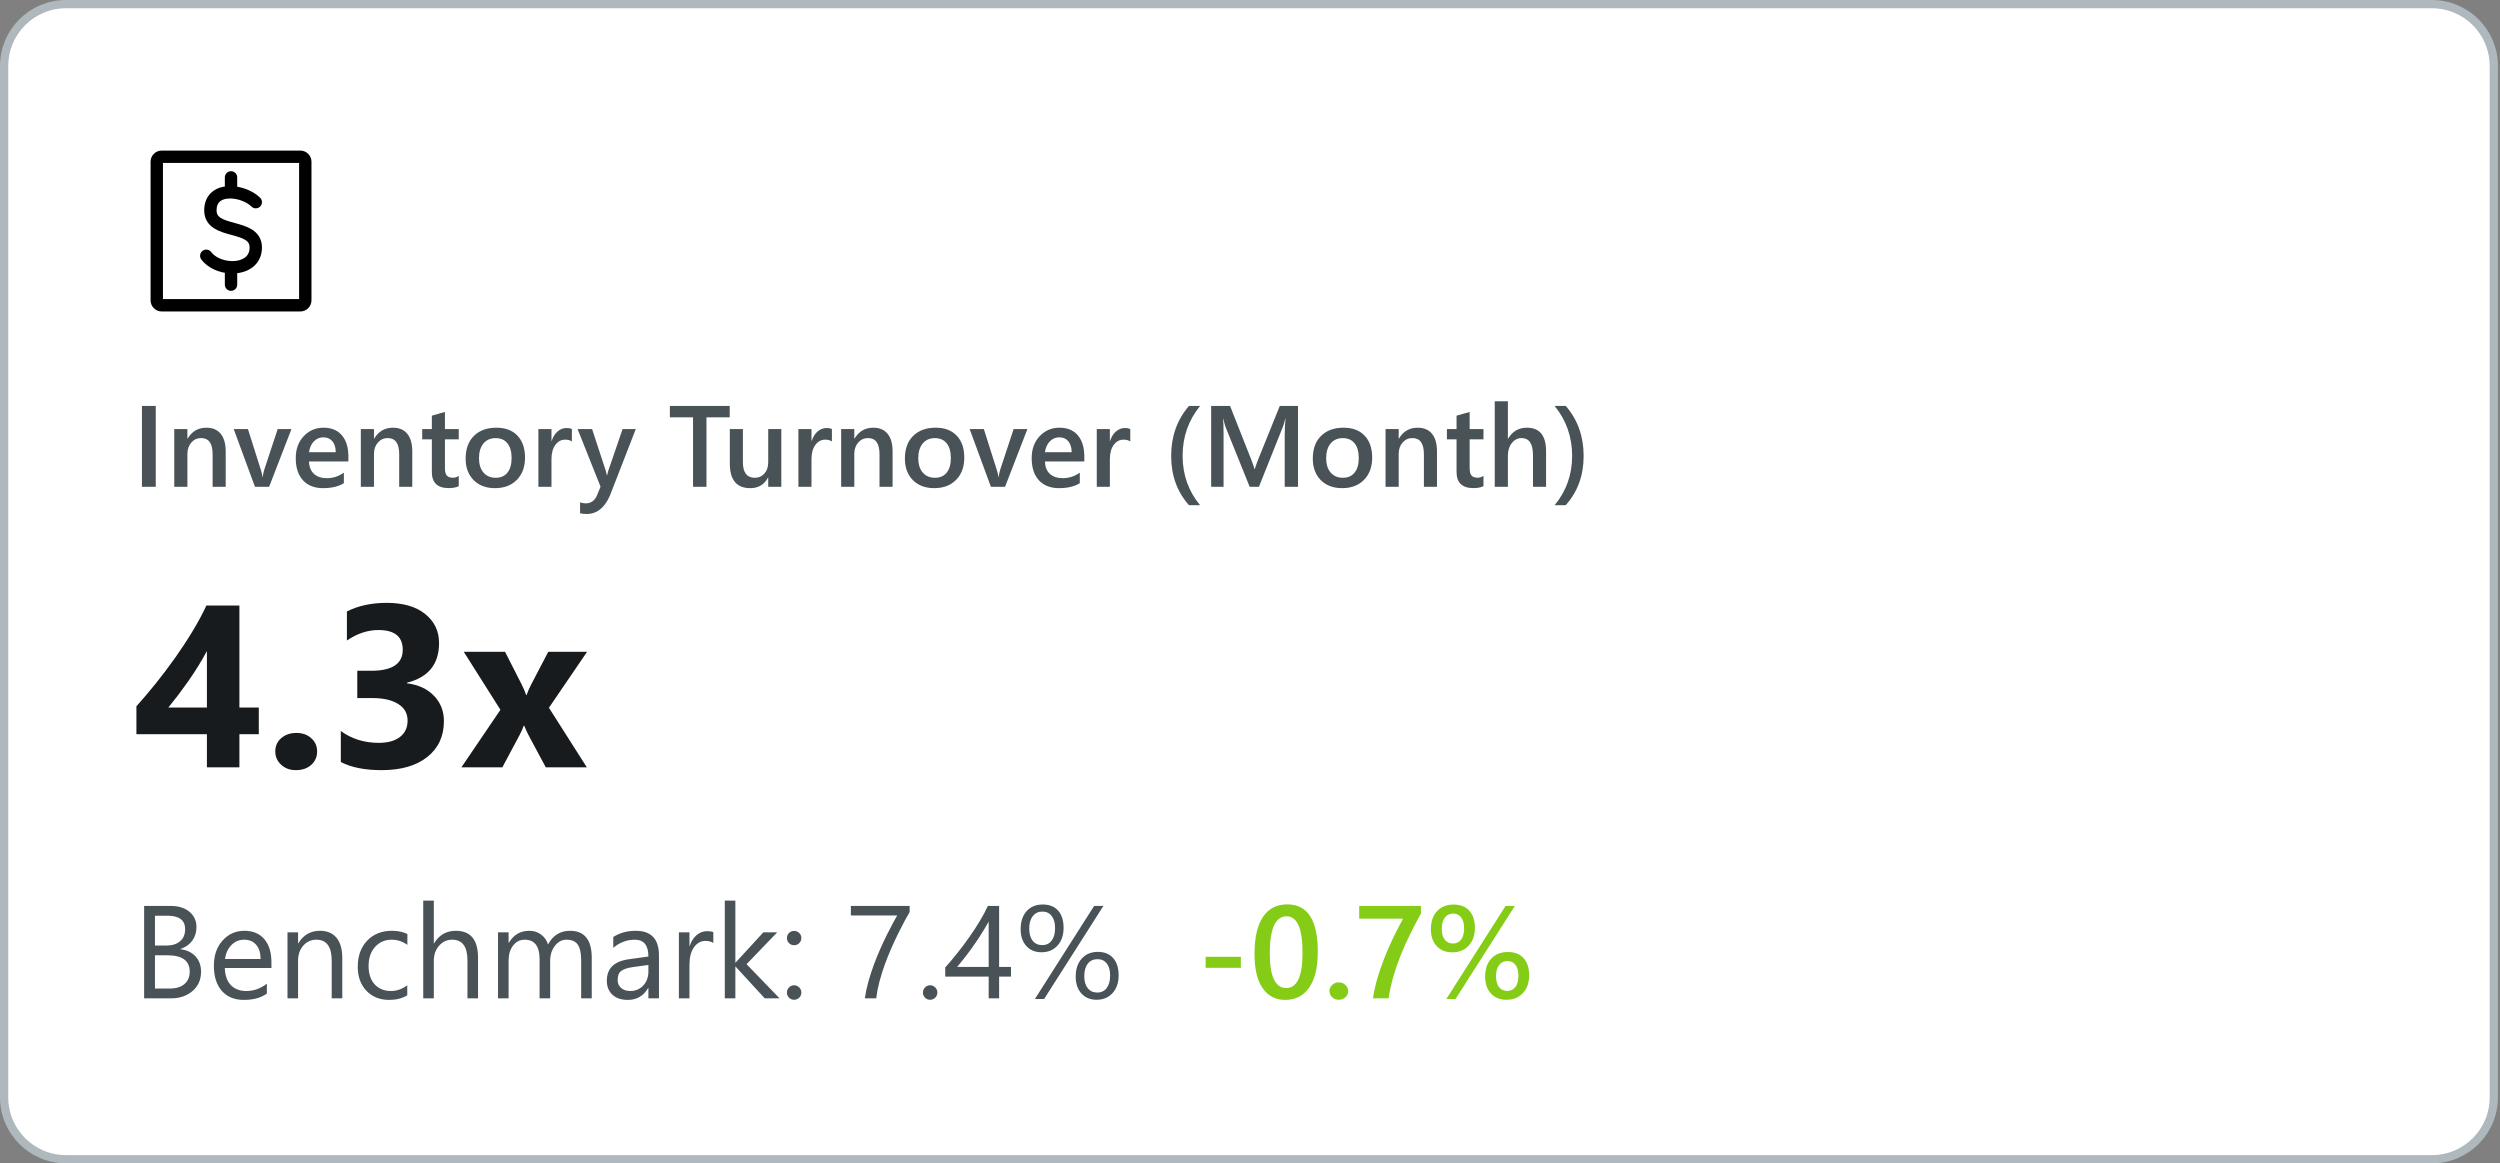
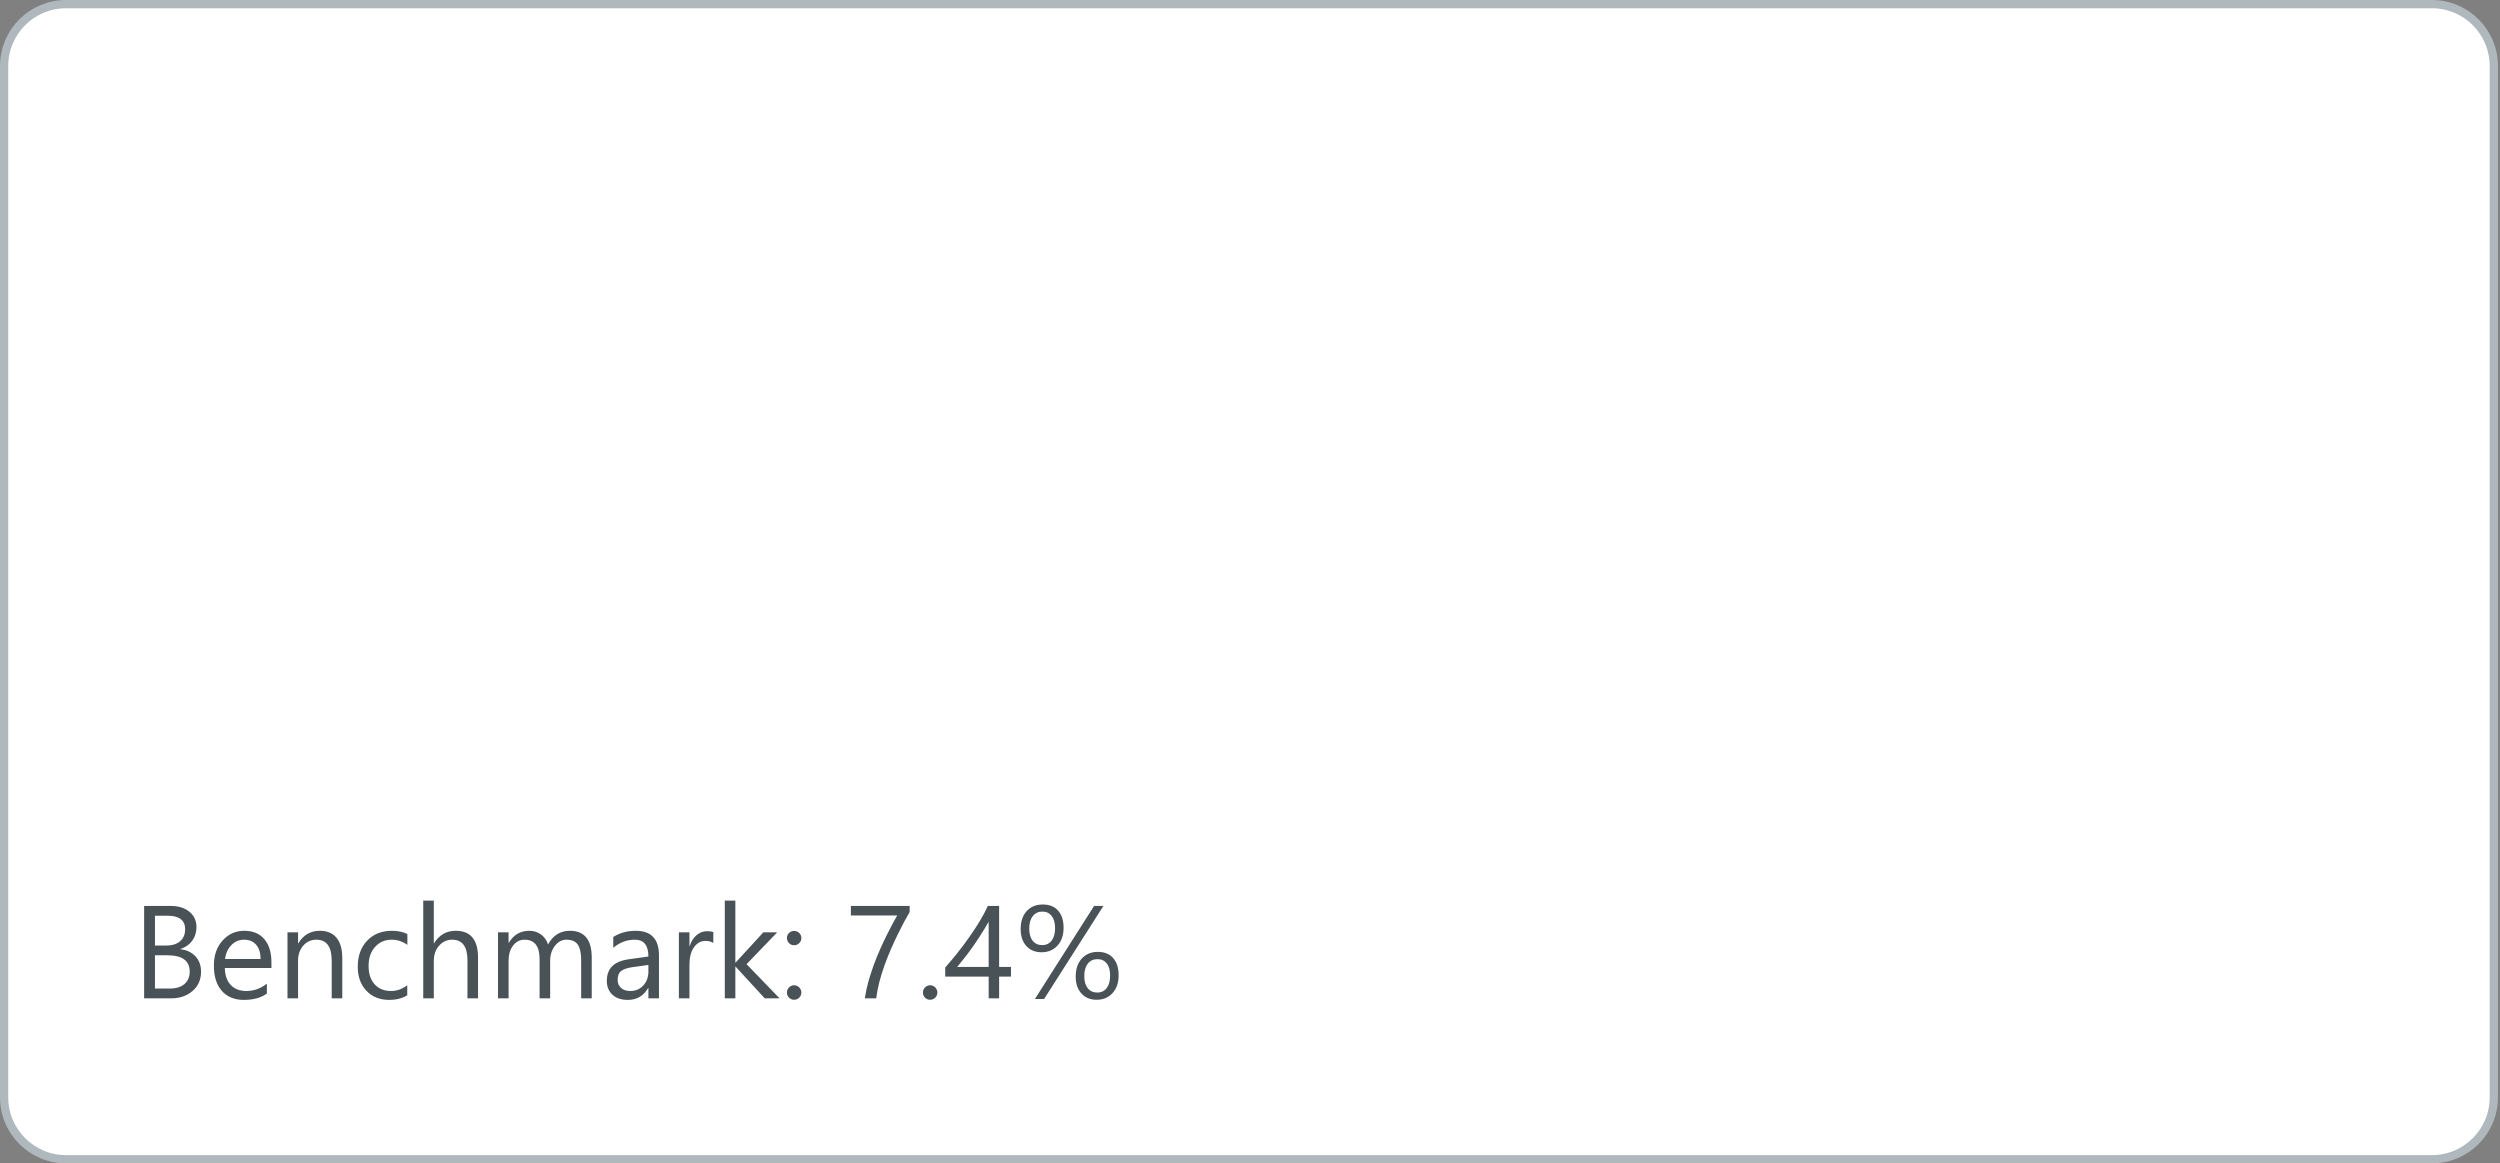
<svg xmlns="http://www.w3.org/2000/svg" width="303" height="141" viewBox="0 0 303 141" fill="none">
  <rect x="0" y="0" width="303" height="141" fill="#808080" stroke="none" />
  <path d="M8 0.5H294.75C298.892 0.5 302.25 3.858 302.25 8V133C302.25 137.142 298.892 140.5 294.75 140.5H8C3.858 140.5 0.5 137.142 0.5 133V8C0.5 3.858 3.858 0.5 8 0.5Z" fill="white" />
  <path d="M8 0.5H294.75C298.892 0.5 302.25 3.858 302.25 8V133C302.25 137.142 298.892 140.5 294.75 140.5H8C3.858 140.5 0.5 137.142 0.5 133V8C0.5 3.858 3.858 0.5 8 0.5Z" stroke="#AEB8BD" />
-   <path d="M19 36.4V19.6C19 19.269 19.269 19 19.6 19H36.4C36.731 19 37 19.269 37 19.6V36.4C37 36.731 36.731 37 36.4 37H19.6C19.269 37 19 36.731 19 36.4Z" stroke="black" stroke-width="1.5" />
-   <path d="M31 24.5C30.315 23.815 29.109 23.339 28 23.309M28 23.309C26.681 23.273 25.5 23.87 25.5 25.5C25.5 28.5 31 27 31 30C31 31.711 29.536 32.446 28 32.391M28 23.309V21.5M25 31C25.645 31.859 26.843 32.349 28 32.391M28 32.391V34.5" stroke="black" stroke-width="1.5" stroke-linecap="round" stroke-linejoin="round" />
-   <path d="M18.878 59H17.203V49.197H18.878V59ZM27.355 59H25.769V55.056C25.769 53.748 25.306 53.094 24.381 53.094C23.898 53.094 23.499 53.276 23.185 53.641C22.87 54.001 22.713 54.456 22.713 55.008V59H21.12V52H22.713V53.162H22.74C23.264 52.278 24.021 51.836 25.01 51.836C25.771 51.836 26.352 52.084 26.753 52.581C27.154 53.073 27.355 53.786 27.355 54.721V59ZM35.325 52L32.618 59H30.902L28.325 52H30.048L31.6 56.895C31.718 57.255 31.791 57.569 31.818 57.838H31.839C31.88 57.501 31.944 57.195 32.03 56.922L33.657 52H35.325ZM42.223 55.931H37.451C37.469 56.578 37.668 57.077 38.046 57.428C38.429 57.779 38.953 57.954 39.618 57.954C40.366 57.954 41.051 57.731 41.676 57.284V58.562C41.038 58.964 40.195 59.164 39.147 59.164C38.117 59.164 37.308 58.847 36.72 58.214C36.136 57.576 35.845 56.68 35.845 55.527C35.845 54.438 36.166 53.552 36.809 52.868C37.456 52.18 38.258 51.836 39.215 51.836C40.172 51.836 40.912 52.144 41.437 52.759C41.961 53.374 42.223 54.228 42.223 55.322V55.931ZM40.691 54.81C40.687 54.24 40.552 53.798 40.288 53.483C40.024 53.164 39.659 53.005 39.194 53.005C38.739 53.005 38.351 53.171 38.032 53.504C37.718 53.837 37.524 54.272 37.451 54.81H40.691ZM49.968 59H48.382V55.056C48.382 53.748 47.919 53.094 46.994 53.094C46.511 53.094 46.112 53.276 45.798 53.641C45.483 54.001 45.326 54.456 45.326 55.008V59H43.733V52H45.326V53.162H45.353C45.878 52.278 46.634 51.836 47.623 51.836C48.384 51.836 48.965 52.084 49.366 52.581C49.767 53.073 49.968 53.786 49.968 54.721V59ZM55.601 58.925C55.291 59.08 54.883 59.157 54.377 59.157C53.019 59.157 52.34 58.505 52.34 57.202V53.244H51.171V52H52.34V50.38L53.926 49.929V52H55.601V53.244H53.926V56.744C53.926 57.159 54.001 57.455 54.151 57.633C54.302 57.81 54.552 57.899 54.903 57.899C55.172 57.899 55.405 57.822 55.601 57.667V58.925ZM59.989 59.164C58.909 59.164 58.046 58.838 57.398 58.187C56.756 57.53 56.435 56.662 56.435 55.582C56.435 54.406 56.77 53.488 57.44 52.827C58.114 52.166 59.021 51.836 60.16 51.836C61.254 51.836 62.106 52.157 62.717 52.8C63.328 53.442 63.633 54.333 63.633 55.473C63.633 56.589 63.302 57.485 62.642 58.159C61.985 58.829 61.101 59.164 59.989 59.164ZM60.065 53.101C59.445 53.101 58.955 53.317 58.595 53.75C58.235 54.183 58.055 54.78 58.055 55.541C58.055 56.275 58.237 56.853 58.602 57.277C58.966 57.697 59.454 57.906 60.065 57.906C60.689 57.906 61.167 57.699 61.5 57.284C61.837 56.87 62.006 56.279 62.006 55.514C62.006 54.743 61.837 54.149 61.5 53.73C61.167 53.31 60.689 53.101 60.065 53.101ZM69.314 53.511C69.122 53.36 68.846 53.285 68.486 53.285C68.017 53.285 67.625 53.497 67.311 53.921C66.996 54.345 66.839 54.921 66.839 55.65V59H65.253V52H66.839V53.442H66.866C67.021 52.95 67.258 52.567 67.577 52.294C67.901 52.016 68.261 51.877 68.657 51.877C68.944 51.877 69.163 51.92 69.314 52.007V53.511ZM77.059 52L73.9 60.121C73.244 61.57 72.324 62.295 71.139 62.295C70.806 62.295 70.528 62.265 70.305 62.206V60.887C70.555 60.969 70.783 61.01 70.988 61.01C71.581 61.01 72.023 60.718 72.314 60.135L72.786 58.986L70.004 52H71.761L73.429 57.086C73.447 57.15 73.488 57.318 73.552 57.592H73.586C73.609 57.487 73.65 57.323 73.709 57.1L75.459 52H77.059ZM88.44 50.578H85.624V59H83.997V50.578H81.188V49.197H88.44V50.578ZM94.695 59H93.109V57.893H93.082C92.622 58.74 91.906 59.164 90.936 59.164C89.281 59.164 88.454 58.171 88.454 56.184V52H90.04V56.02C90.04 57.277 90.525 57.906 91.496 57.906C91.966 57.906 92.351 57.733 92.651 57.387C92.957 57.04 93.109 56.587 93.109 56.026V52H94.695V59ZM100.827 53.511C100.636 53.36 100.36 53.285 100 53.285C99.531 53.285 99.139 53.497 98.824 53.921C98.51 54.345 98.353 54.921 98.353 55.65V59H96.767V52H98.353V53.442H98.38C98.535 52.95 98.772 52.567 99.091 52.294C99.414 52.016 99.774 51.877 100.171 51.877C100.458 51.877 100.677 51.92 100.827 52.007V53.511ZM108.183 59H106.597V55.056C106.597 53.748 106.134 53.094 105.209 53.094C104.726 53.094 104.327 53.276 104.013 53.641C103.698 54.001 103.541 54.456 103.541 55.008V59H101.948V52H103.541V53.162H103.568C104.092 52.278 104.849 51.836 105.838 51.836C106.599 51.836 107.18 52.084 107.581 52.581C107.982 53.073 108.183 53.786 108.183 54.721V59ZM113.228 59.164C112.147 59.164 111.284 58.838 110.637 58.187C109.994 57.53 109.673 56.662 109.673 55.582C109.673 54.406 110.008 53.488 110.678 52.827C111.352 52.166 112.259 51.836 113.398 51.836C114.492 51.836 115.344 52.157 115.955 52.8C116.566 53.442 116.871 54.333 116.871 55.473C116.871 56.589 116.541 57.485 115.88 58.159C115.224 58.829 114.34 59.164 113.228 59.164ZM113.303 53.101C112.683 53.101 112.193 53.317 111.833 53.75C111.473 54.183 111.293 54.78 111.293 55.541C111.293 56.275 111.475 56.853 111.84 57.277C112.204 57.697 112.692 57.906 113.303 57.906C113.927 57.906 114.406 57.699 114.738 57.284C115.076 56.87 115.244 56.279 115.244 55.514C115.244 54.743 115.076 54.149 114.738 53.73C114.406 53.31 113.927 53.101 113.303 53.101ZM124.521 52L121.813 59H120.098L117.521 52H119.243L120.795 56.895C120.913 57.255 120.986 57.569 121.014 57.838H121.034C121.075 57.501 121.139 57.195 121.226 56.922L122.853 52H124.521ZM131.418 55.931H126.646C126.665 56.578 126.863 57.077 127.241 57.428C127.624 57.779 128.148 57.954 128.813 57.954C129.561 57.954 130.247 57.731 130.871 57.284V58.562C130.233 58.964 129.39 59.164 128.342 59.164C127.312 59.164 126.503 58.847 125.915 58.214C125.332 57.576 125.04 56.68 125.04 55.527C125.04 54.438 125.361 53.552 126.004 52.868C126.651 52.18 127.453 51.836 128.41 51.836C129.367 51.836 130.108 52.144 130.632 52.759C131.156 53.374 131.418 54.228 131.418 55.322V55.931ZM129.887 54.81C129.882 54.24 129.748 53.798 129.483 53.483C129.219 53.164 128.854 53.005 128.39 53.005C127.934 53.005 127.547 53.171 127.228 53.504C126.913 53.837 126.719 54.272 126.646 54.81H129.887ZM136.989 53.511C136.798 53.36 136.522 53.285 136.162 53.285C135.693 53.285 135.301 53.497 134.986 53.921C134.672 54.345 134.515 54.921 134.515 55.65V59H132.929V52H134.515V53.442H134.542C134.697 52.95 134.934 52.567 135.253 52.294C135.576 52.016 135.937 51.877 136.333 51.877C136.62 51.877 136.839 51.92 136.989 52.007V53.511ZM145.445 61.228H144.105C142.665 59.615 141.945 57.626 141.945 55.261C141.945 52.886 142.665 50.865 144.105 49.197H145.452C144.039 50.929 143.333 52.946 143.333 55.247C143.333 57.53 144.037 59.524 145.445 61.228ZM157.319 59H155.706V52.656C155.706 52.137 155.738 51.501 155.802 50.749H155.774C155.674 51.177 155.585 51.485 155.508 51.672L152.582 59H151.461L148.528 51.727C148.446 51.512 148.36 51.187 148.269 50.749H148.241C148.278 51.141 148.296 51.781 148.296 52.67V59H146.792V49.197H149.082L151.659 55.726C151.855 56.227 151.983 56.601 152.042 56.847H152.076C152.245 56.332 152.382 55.949 152.486 55.698L155.111 49.197H157.319V59ZM162.665 59.164C161.585 59.164 160.721 58.838 160.074 58.187C159.432 57.53 159.11 56.662 159.11 55.582C159.11 54.406 159.445 53.488 160.115 52.827C160.79 52.166 161.697 51.836 162.836 51.836C163.93 51.836 164.782 52.157 165.393 52.8C166.003 53.442 166.309 54.333 166.309 55.473C166.309 56.589 165.978 57.485 165.317 58.159C164.661 58.829 163.777 59.164 162.665 59.164ZM162.74 53.101C162.12 53.101 161.631 53.317 161.271 53.75C160.91 54.183 160.73 54.78 160.73 55.541C160.73 56.275 160.913 56.853 161.277 57.277C161.642 57.697 162.13 57.906 162.74 57.906C163.365 57.906 163.843 57.699 164.176 57.284C164.513 56.87 164.682 56.279 164.682 55.514C164.682 54.743 164.513 54.149 164.176 53.73C163.843 53.31 163.365 53.101 162.74 53.101ZM174.163 59H172.577V55.056C172.577 53.748 172.115 53.094 171.189 53.094C170.706 53.094 170.308 53.276 169.993 53.641C169.679 54.001 169.521 54.456 169.521 55.008V59H167.929V52H169.521V53.162H169.549C170.073 52.278 170.829 51.836 171.818 51.836C172.579 51.836 173.16 52.084 173.562 52.581C173.963 53.073 174.163 53.786 174.163 54.721V59ZM179.796 58.925C179.486 59.08 179.078 59.157 178.572 59.157C177.214 59.157 176.535 58.505 176.535 57.202V53.244H175.366V52H176.535V50.38L178.121 49.929V52H179.796V53.244H178.121V56.744C178.121 57.159 178.196 57.455 178.347 57.633C178.497 57.81 178.748 57.899 179.099 57.899C179.368 57.899 179.6 57.822 179.796 57.667V58.925ZM187.384 59H185.798V55.172C185.798 53.786 185.335 53.094 184.41 53.094C183.945 53.094 183.553 53.294 183.234 53.695C182.915 54.096 182.756 54.609 182.756 55.233V59H181.163V48.637H182.756V53.162H182.783C183.312 52.278 184.068 51.836 185.053 51.836C186.607 51.836 187.384 52.786 187.384 54.687V59ZM189.763 61.228H188.423C189.836 59.524 190.542 57.53 190.542 55.247C190.542 52.946 189.833 50.929 188.416 49.197H189.77C191.214 50.865 191.937 52.886 191.937 55.261C191.937 57.626 191.212 59.615 189.763 61.228Z" fill="#485257" />
-   <path d="M29.016 73.394V85.754H31.367V88.981H29.016V93H25.078V88.981H16.533V85.603C17.29 84.756 18.074 83.831 18.885 82.828C19.696 81.816 20.48 80.777 21.236 79.711C21.993 78.644 22.695 77.574 23.342 76.498C23.998 75.413 24.554 74.379 25.01 73.394H29.016ZM20.402 85.754H25.078V78.904C24.759 79.497 24.413 80.098 24.039 80.709C23.665 81.311 23.273 81.908 22.863 82.5C22.453 83.083 22.038 83.653 21.619 84.209C21.2 84.756 20.794 85.271 20.402 85.754ZM35.852 93.342C35.141 93.342 34.548 93.123 34.074 92.686C33.6 92.248 33.363 91.71 33.363 91.072C33.363 90.416 33.605 89.878 34.088 89.459C34.58 89.04 35.191 88.83 35.92 88.83C36.658 88.83 37.26 89.044 37.725 89.473C38.199 89.892 38.435 90.425 38.435 91.072C38.435 91.738 38.194 92.284 37.711 92.713C37.237 93.132 36.617 93.342 35.852 93.342ZM41.307 92.357V88.598C42.619 89.555 44.15 90.033 45.9 90.033C47.003 90.033 47.86 89.796 48.471 89.322C49.09 88.848 49.4 88.188 49.4 87.34C49.4 86.465 49.018 85.79 48.252 85.316C47.495 84.842 46.452 84.606 45.121 84.606H43.303V81.297H44.984C47.536 81.297 48.812 80.449 48.812 78.754C48.812 77.159 47.833 76.361 45.873 76.361C44.56 76.361 43.285 76.785 42.045 77.633V74.106C43.421 73.413 45.025 73.066 46.857 73.066C48.863 73.066 50.421 73.518 51.533 74.42C52.654 75.322 53.215 76.493 53.215 77.934C53.215 80.495 51.916 82.099 49.318 82.746V82.814C50.704 82.988 51.797 83.493 52.6 84.332C53.402 85.162 53.803 86.182 53.803 87.394C53.803 89.227 53.133 90.676 51.793 91.742C50.453 92.809 48.603 93.342 46.242 93.342C44.219 93.342 42.574 93.014 41.307 92.357ZM71.152 79L66.531 85.781L71.125 93H66.148L64.125 89.227C63.961 88.926 63.765 88.502 63.537 87.955H63.482C63.346 88.338 63.159 88.748 62.922 89.186L60.885 93H55.922L60.652 86.027L56.209 79H61.213L63.209 82.924C63.473 83.443 63.66 83.881 63.77 84.236H63.824C63.97 83.808 64.166 83.361 64.412 82.897L66.449 79H71.152Z" fill="#181B1D" />
  <path d="M17.469 121V109.797H20.656C21.625 109.797 22.393 110.034 22.961 110.508C23.529 110.982 23.812 111.599 23.812 112.359C23.812 112.995 23.641 113.547 23.297 114.016C22.953 114.484 22.479 114.818 21.875 115.016V115.047C22.63 115.135 23.234 115.422 23.688 115.906C24.141 116.385 24.367 117.01 24.367 117.781C24.367 118.74 24.023 119.516 23.336 120.109C22.648 120.703 21.781 121 20.734 121H17.469ZM18.781 110.984V114.602H20.125C20.844 114.602 21.409 114.43 21.82 114.086C22.232 113.737 22.438 113.247 22.438 112.617C22.438 111.529 21.721 110.984 20.289 110.984H18.781ZM18.781 115.781V119.812H20.562C21.333 119.812 21.93 119.63 22.352 119.266C22.779 118.901 22.992 118.401 22.992 117.766C22.992 116.443 22.091 115.781 20.289 115.781H18.781ZM32.898 117.32H27.25C27.271 118.211 27.51 118.898 27.969 119.383C28.427 119.867 29.057 120.109 29.859 120.109C30.76 120.109 31.588 119.812 32.344 119.219V120.422C31.641 120.932 30.711 121.188 29.555 121.188C28.424 121.188 27.537 120.826 26.891 120.102C26.245 119.372 25.922 118.349 25.922 117.031C25.922 115.786 26.273 114.773 26.977 113.992C27.685 113.206 28.562 112.812 29.609 112.812C30.656 112.812 31.466 113.151 32.039 113.828C32.612 114.505 32.898 115.445 32.898 116.648V117.32ZM31.586 116.234C31.581 115.495 31.401 114.919 31.047 114.508C30.698 114.096 30.211 113.891 29.586 113.891C28.982 113.891 28.469 114.107 28.047 114.539C27.625 114.971 27.365 115.536 27.266 116.234H31.586ZM41.484 121H40.203V116.438C40.203 114.74 39.583 113.891 38.344 113.891C37.703 113.891 37.172 114.133 36.75 114.617C36.333 115.096 36.125 115.703 36.125 116.438V121H34.844V113H36.125V114.328H36.156C36.76 113.318 37.635 112.812 38.781 112.812C39.656 112.812 40.325 113.096 40.789 113.664C41.253 114.227 41.484 115.042 41.484 116.109V121ZM49.359 120.633C48.745 121.003 48.016 121.188 47.172 121.188C46.031 121.188 45.109 120.818 44.406 120.078C43.708 119.333 43.359 118.37 43.359 117.188C43.359 115.87 43.737 114.812 44.492 114.016C45.247 113.214 46.255 112.812 47.516 112.812C48.219 112.812 48.839 112.943 49.375 113.203V114.516C48.781 114.099 48.146 113.891 47.469 113.891C46.651 113.891 45.979 114.185 45.453 114.773C44.932 115.357 44.672 116.125 44.672 117.078C44.672 118.016 44.917 118.755 45.406 119.297C45.901 119.839 46.562 120.109 47.391 120.109C48.089 120.109 48.745 119.878 49.359 119.414V120.633ZM57.938 121H56.656V116.391C56.656 114.724 56.036 113.891 54.797 113.891C54.172 113.891 53.646 114.133 53.219 114.617C52.792 115.096 52.578 115.714 52.578 116.469V121H51.297V109.156H52.578V114.328H52.609C53.224 113.318 54.099 112.812 55.234 112.812C57.036 112.812 57.938 113.898 57.938 116.07V121ZM71.719 121H70.438V116.406C70.438 115.521 70.299 114.88 70.023 114.484C69.753 114.089 69.294 113.891 68.648 113.891C68.102 113.891 67.635 114.141 67.25 114.641C66.87 115.141 66.68 115.74 66.68 116.438V121H65.398V116.25C65.398 114.677 64.792 113.891 63.578 113.891C63.016 113.891 62.552 114.128 62.188 114.602C61.823 115.07 61.641 115.682 61.641 116.438V121H60.359V113H61.641V114.266H61.672C62.24 113.297 63.068 112.812 64.156 112.812C64.703 112.812 65.18 112.966 65.586 113.273C65.992 113.576 66.271 113.974 66.422 114.469C67.016 113.365 67.901 112.812 69.078 112.812C70.838 112.812 71.719 113.898 71.719 116.07V121ZM79.867 121H78.586V119.75H78.555C77.997 120.708 77.177 121.188 76.094 121.188C75.297 121.188 74.672 120.977 74.219 120.555C73.771 120.133 73.547 119.573 73.547 118.875C73.547 117.38 74.427 116.51 76.188 116.266L78.586 115.93C78.586 114.57 78.037 113.891 76.938 113.891C75.974 113.891 75.104 114.219 74.328 114.875V113.562C75.115 113.062 76.021 112.812 77.047 112.812C78.927 112.812 79.867 113.807 79.867 115.797V121ZM78.586 116.953L76.656 117.219C76.062 117.302 75.615 117.451 75.312 117.664C75.01 117.872 74.859 118.245 74.859 118.781C74.859 119.172 74.997 119.492 75.273 119.742C75.555 119.987 75.927 120.109 76.391 120.109C77.026 120.109 77.549 119.888 77.961 119.445C78.378 118.997 78.586 118.432 78.586 117.75V116.953ZM86.453 114.297C86.229 114.125 85.906 114.039 85.484 114.039C84.938 114.039 84.479 114.297 84.109 114.812C83.745 115.328 83.562 116.031 83.562 116.922V121H82.281V113H83.562V114.648H83.594C83.776 114.086 84.055 113.648 84.43 113.336C84.805 113.018 85.224 112.859 85.688 112.859C86.021 112.859 86.276 112.896 86.453 112.969V114.297ZM94.484 121H92.688L89.156 117.156H89.125V121H87.844V109.156H89.125V116.664H89.156L92.516 113H94.195L90.484 116.859L94.484 121ZM96.242 114.562C96.003 114.562 95.797 114.477 95.625 114.305C95.458 114.133 95.375 113.927 95.375 113.688C95.375 113.448 95.458 113.245 95.625 113.078C95.797 112.911 96.003 112.828 96.242 112.828C96.487 112.828 96.695 112.911 96.867 113.078C97.039 113.245 97.125 113.448 97.125 113.688C97.125 113.927 97.039 114.133 96.867 114.305C96.695 114.477 96.487 114.562 96.242 114.562ZM96.242 121.172C96.003 121.172 95.797 121.086 95.625 120.914C95.458 120.742 95.375 120.536 95.375 120.297C95.375 120.057 95.458 119.852 95.625 119.68C95.797 119.503 96.003 119.414 96.242 119.414C96.487 119.414 96.695 119.503 96.867 119.68C97.039 119.852 97.125 120.057 97.125 120.297C97.125 120.536 97.039 120.742 96.867 120.914C96.695 121.086 96.487 121.172 96.242 121.172ZM110.25 110.539C110.078 110.836 109.87 111.206 109.625 111.648C109.385 112.091 109.13 112.589 108.859 113.141C108.589 113.693 108.312 114.286 108.031 114.922C107.75 115.557 107.487 116.214 107.242 116.891C106.997 117.568 106.781 118.255 106.594 118.953C106.411 119.646 106.279 120.328 106.195 121H104.82C104.914 120.333 105.057 119.654 105.25 118.961C105.448 118.263 105.669 117.581 105.914 116.914C106.164 116.242 106.427 115.596 106.703 114.977C106.979 114.357 107.247 113.786 107.508 113.266C107.768 112.745 108.005 112.286 108.219 111.891C108.438 111.49 108.612 111.177 108.742 110.953H103.125V109.797H110.25V110.539ZM112.727 121.172C112.487 121.172 112.281 121.086 112.109 120.914C111.943 120.742 111.859 120.536 111.859 120.297C111.859 120.057 111.943 119.852 112.109 119.68C112.281 119.503 112.487 119.414 112.727 119.414C112.971 119.414 113.18 119.503 113.352 119.68C113.523 119.852 113.609 120.057 113.609 120.297C113.609 120.536 113.523 120.742 113.352 120.914C113.18 121.086 112.971 121.172 112.727 121.172ZM121.094 109.797V117.195H122.531V118.367H121.094V121H119.828V118.367H114.562V117.258C115.052 116.706 115.547 116.117 116.047 115.492C116.547 114.862 117.023 114.224 117.477 113.578C117.935 112.932 118.357 112.289 118.742 111.648C119.133 111.003 119.461 110.385 119.727 109.797H121.094ZM116.008 117.195H119.828V111.711C119.438 112.393 119.068 113.003 118.719 113.539C118.37 114.076 118.036 114.562 117.719 115C117.406 115.438 117.107 115.833 116.82 116.188C116.534 116.542 116.263 116.878 116.008 117.195ZM126.234 115.414C125.464 115.414 124.849 115.161 124.391 114.656C123.932 114.146 123.703 113.466 123.703 112.617C123.703 111.69 123.945 110.961 124.43 110.43C124.914 109.893 125.568 109.625 126.391 109.625C127.188 109.625 127.805 109.872 128.242 110.367C128.685 110.862 128.906 111.557 128.906 112.453C128.906 113.349 128.659 114.068 128.164 114.609C127.674 115.146 127.031 115.414 126.234 115.414ZM126.344 110.484C125.849 110.484 125.458 110.669 125.172 111.039C124.885 111.404 124.742 111.906 124.742 112.547C124.742 113.177 124.883 113.669 125.164 114.023C125.445 114.372 125.828 114.547 126.312 114.547C126.802 114.547 127.185 114.365 127.461 114C127.737 113.635 127.875 113.13 127.875 112.484C127.875 111.854 127.737 111.365 127.461 111.016C127.19 110.661 126.818 110.484 126.344 110.484ZM133.734 109.797L126.547 121.078H125.43L132.609 109.797H133.734ZM132.906 121.172C132.135 121.172 131.521 120.917 131.062 120.406C130.604 119.896 130.375 119.219 130.375 118.375C130.375 117.448 130.62 116.716 131.109 116.18C131.599 115.638 132.25 115.367 133.062 115.367C133.854 115.367 134.471 115.617 134.914 116.117C135.357 116.617 135.578 117.318 135.578 118.219C135.578 119.109 135.331 119.826 134.836 120.367C134.346 120.904 133.703 121.172 132.906 121.172ZM133.016 116.25C132.516 116.25 132.122 116.432 131.836 116.797C131.555 117.161 131.414 117.667 131.414 118.312C131.414 118.932 131.555 119.419 131.836 119.773C132.117 120.122 132.5 120.297 132.984 120.297C133.474 120.297 133.857 120.115 134.133 119.75C134.409 119.38 134.547 118.875 134.547 118.234C134.547 117.599 134.409 117.109 134.133 116.766C133.862 116.422 133.49 116.25 133.016 116.25Z" fill="#485257" />
-   <path d="M150.391 117.297H146.125V115.961H150.391V117.297ZM155.758 121.188C154.591 121.188 153.68 120.711 153.023 119.758C152.372 118.805 152.047 117.427 152.047 115.625C152.047 113.646 152.388 112.148 153.07 111.133C153.753 110.117 154.737 109.609 156.023 109.609C158.487 109.609 159.719 111.523 159.719 115.352C159.719 117.247 159.37 118.695 158.672 119.695C157.979 120.69 157.008 121.188 155.758 121.188ZM155.938 111.055C154.578 111.055 153.898 112.552 153.898 115.547C153.898 118.349 154.565 119.75 155.898 119.75C157.211 119.75 157.867 118.326 157.867 115.477C157.867 112.529 157.224 111.055 155.938 111.055ZM162.258 121.172C161.945 121.172 161.68 121.07 161.461 120.867C161.242 120.659 161.133 120.411 161.133 120.125C161.133 119.833 161.242 119.583 161.461 119.375C161.68 119.167 161.945 119.062 162.258 119.062C162.576 119.062 162.844 119.167 163.062 119.375C163.286 119.583 163.398 119.833 163.398 120.125C163.398 120.411 163.286 120.659 163.062 120.867C162.844 121.07 162.576 121.172 162.258 121.172ZM172.219 110.703C171.75 111.562 171.307 112.414 170.891 113.258C170.474 114.096 170.096 114.94 169.758 115.789C169.419 116.638 169.125 117.495 168.875 118.359C168.625 119.219 168.432 120.099 168.297 121H166.398C166.523 120.198 166.701 119.398 166.93 118.602C167.164 117.799 167.438 117 167.75 116.203C168.062 115.401 168.411 114.596 168.797 113.789C169.188 112.982 169.602 112.167 170.039 111.344H164.734V109.797H172.219V110.703ZM176.016 115.422C175.224 115.422 174.594 115.169 174.125 114.664C173.656 114.154 173.422 113.474 173.422 112.625C173.422 111.698 173.669 110.969 174.164 110.438C174.664 109.901 175.336 109.633 176.18 109.633C176.997 109.633 177.63 109.88 178.078 110.375C178.531 110.87 178.758 111.565 178.758 112.461C178.758 113.357 178.505 114.076 178 114.617C177.495 115.154 176.833 115.422 176.016 115.422ZM176.125 110.727C175.698 110.727 175.359 110.891 175.109 111.219C174.865 111.547 174.742 111.997 174.742 112.57C174.742 113.133 174.862 113.57 175.102 113.883C175.346 114.195 175.68 114.352 176.102 114.352C176.523 114.352 176.854 114.19 177.094 113.867C177.333 113.539 177.453 113.086 177.453 112.508C177.453 111.945 177.333 111.508 177.094 111.195C176.859 110.883 176.536 110.727 176.125 110.727ZM183.602 109.797L176.414 121.078H175.297L182.477 109.797H183.602ZM182.594 121.172C181.802 121.172 181.172 120.919 180.703 120.414C180.234 119.904 180 119.224 180 118.375C180 117.448 180.247 116.719 180.742 116.188C181.242 115.651 181.914 115.383 182.758 115.383C183.576 115.383 184.208 115.63 184.656 116.125C185.109 116.62 185.336 117.315 185.336 118.211C185.336 119.107 185.083 119.826 184.578 120.367C184.073 120.904 183.411 121.172 182.594 121.172ZM182.703 116.477C182.276 116.477 181.938 116.641 181.688 116.969C181.443 117.297 181.32 117.747 181.32 118.32C181.32 118.883 181.44 119.32 181.68 119.633C181.924 119.945 182.258 120.102 182.68 120.102C183.102 120.102 183.432 119.94 183.672 119.617C183.911 119.289 184.031 118.836 184.031 118.258C184.031 117.695 183.911 117.258 183.672 116.945C183.438 116.633 183.115 116.477 182.703 116.477Z" fill="#84CC16" />
</svg>